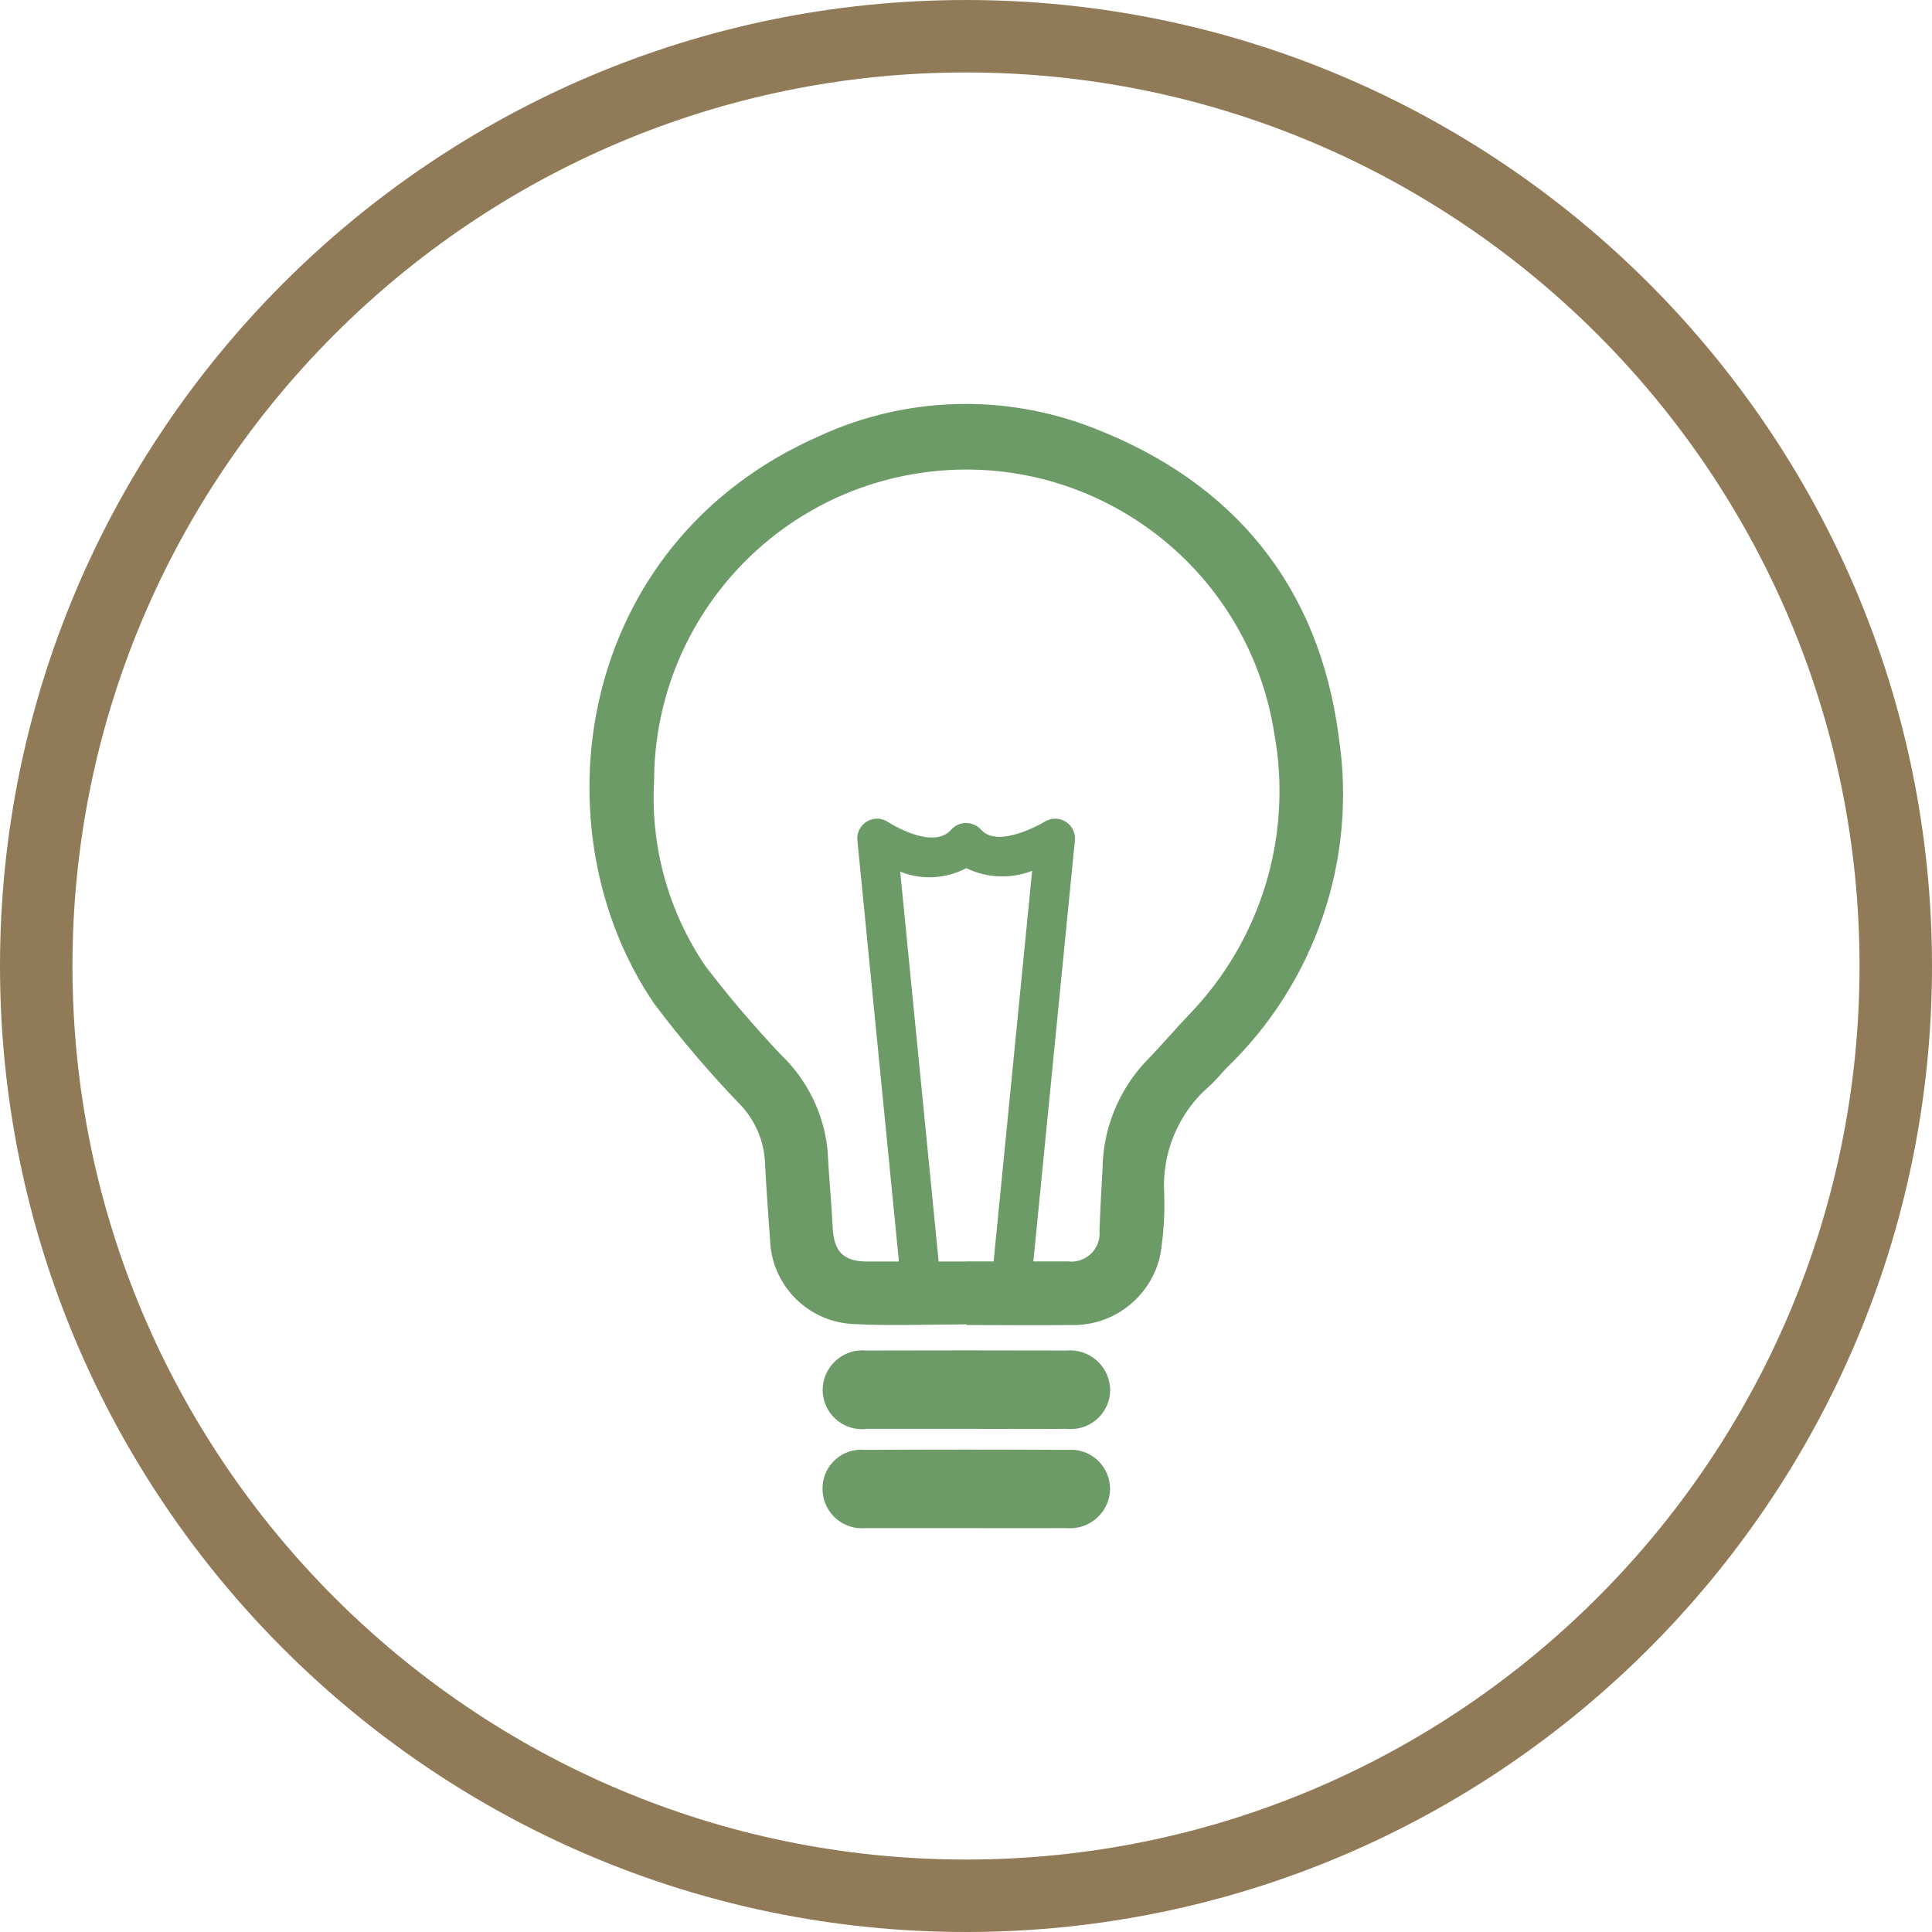
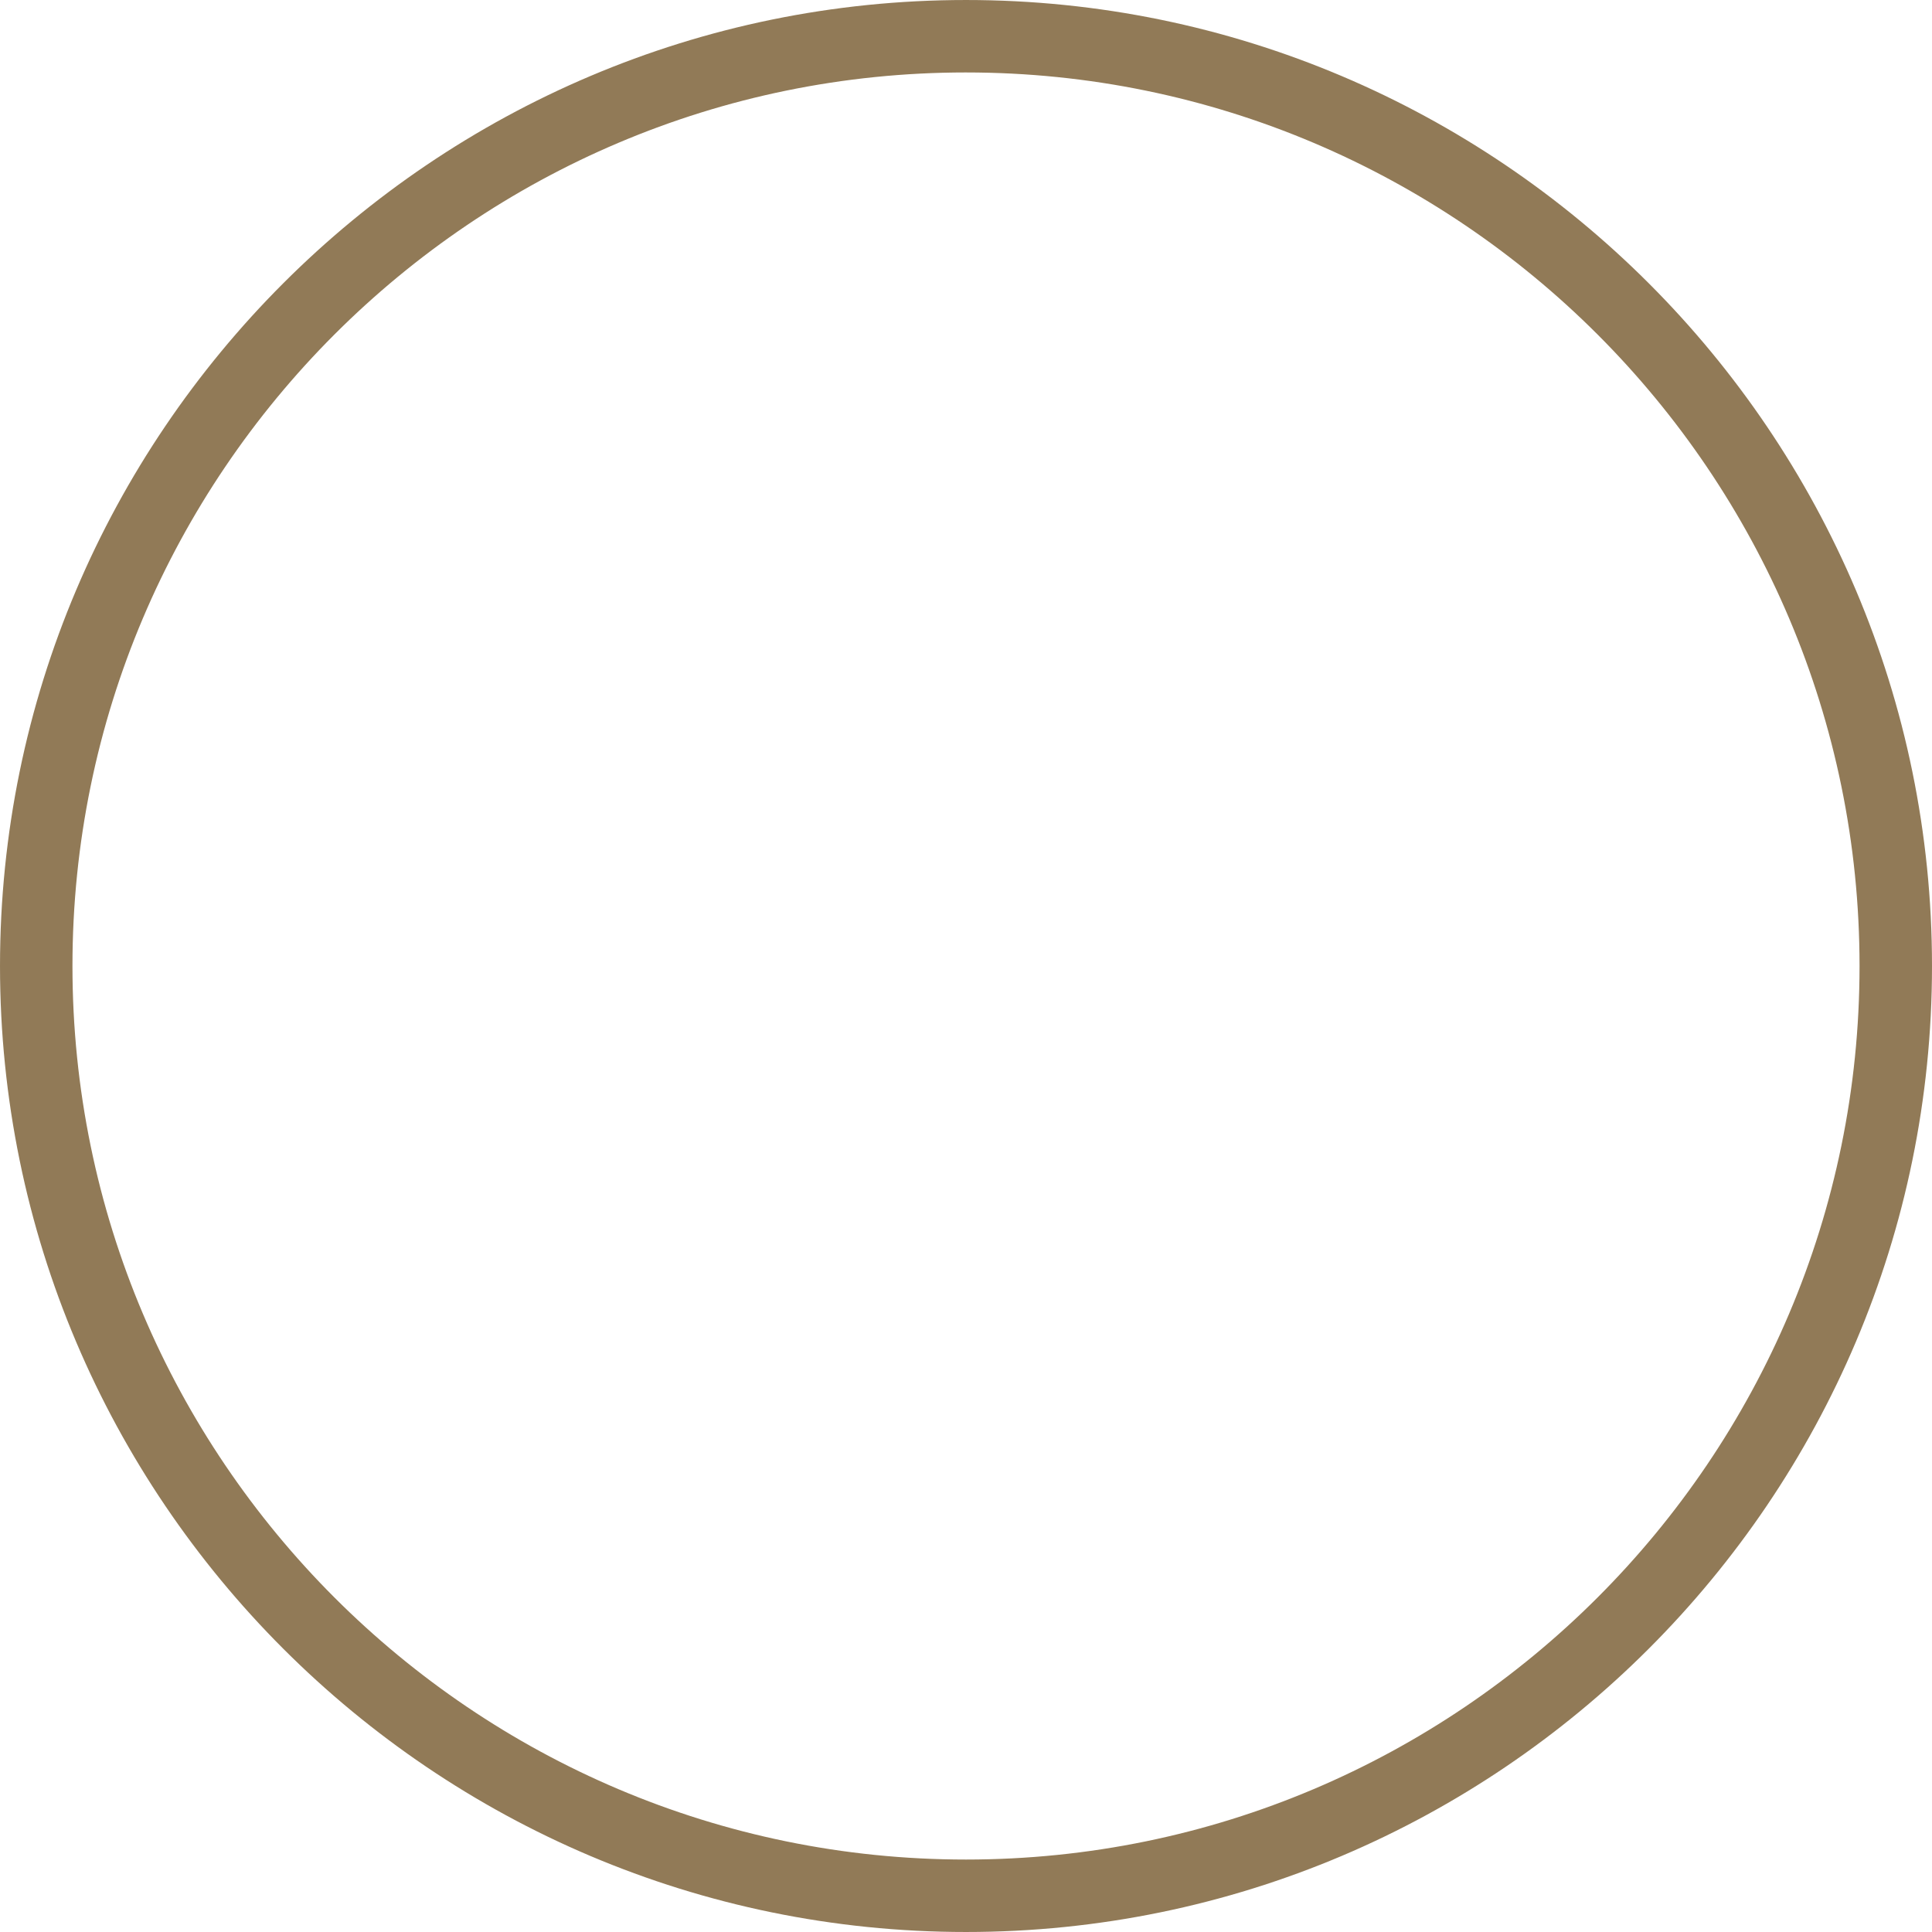
<svg xmlns="http://www.w3.org/2000/svg" id="Layer_1" data-name="Layer 1" viewBox="0 0 300 300">
  <defs>
    <style>
      .cls-1 {
        fill: none;
      }

      .cls-2 {
        clip-path: url(#clippath);
      }

      .cls-3 {
        fill: #917a57;
      }

      .cls-4 {
        fill: #6c9b67;
      }
    </style>
    <clipPath id="clippath">
-       <rect class="cls-1" x="91.53" y="62.708" width="116.936" height="174.584" />
-     </clipPath>
+       </clipPath>
  </defs>
  <g id="Group_257" data-name="Group 257">
    <g id="Rectangle_20" data-name="Rectangle 20">
      <path class="cls-1" d="m149.999.001h0C232.842.001,299.999,67.158,299.999,150h0c0,82.842-67.157,149.999-149.999,149.999h0C67.157,299.999,0,232.842,0,150h0C0,67.158,67.157.001,149.999.001Z" />
      <path class="cls-3" d="m150.001,299.999C67.292,299.999.001,232.708.001,150S67.292.001,150.001.001s149.999,67.289,149.999,149.999-67.291,149.999-149.999,149.999Zm0-288.749C73.492,11.251,11.251,73.493,11.251,150s62.241,138.749,138.749,138.749,138.749-62.241,138.749-138.749S226.509,11.251,150.001,11.251Z" />
    </g>
    <g id="Group_29" data-name="Group 29">
      <g class="cls-2">
        <g id="Group_28" data-name="Group 28">
          <g id="Path_59" data-name="Path 59">
            <path class="cls-4" d="m150.093,205.649c-5.977,0-11.966.266-17.925-.071-6.881-.485-12.3-6.06-12.589-12.952-.278-4.125-.615-8.25-.806-12.375-.218-3.311-1.607-6.436-3.919-8.816-4.726-4.909-9.149-10.102-13.245-15.547-18.431-26.921-12.551-71.407,25.631-88.188,13.421-6.175,28.778-6.623,42.536-1.241,21.75,8.415,35.077,24.517,38.104,47.97,2.883,18.933-3.601,38.087-17.392,51.375-.919.922-1.702,1.995-2.692,2.831-4.822,4.185-7.417,10.379-7.016,16.751.105,3.137-.093,6.276-.593,9.375-1.363,6.576-7.264,11.215-13.976,10.987-5.366.068-10.732,0-16.099,0v-.128m-.128-9.75h15.866c2.402.285,4.581-1.431,4.866-3.833.037-.315.04-.633.009-.948.12-3.214.3-6.427.476-9.641.089-6.274,2.552-12.281,6.892-16.811,2.25-2.287,4.327-4.766,6.551-7.091,11.179-11.56,16.105-27.797,13.234-43.62-4.105-26.437-28.865-44.54-55.302-40.435-23.587,3.663-40.99,23.961-41.009,47.83-.563,10.19,2.246,20.282,7.991,28.717,3.674,4.804,7.601,9.409,11.764,13.796,4.068,3.908,6.614,9.136,7.181,14.749.21,4.05.596,8.089.802,12.139.184,3.589,1.706,5.16,5.25,5.164h15.409" />
          </g>
          <g id="Path_60" data-name="Path 60">
-             <path class="cls-4" d="m149.999,221.876h-15.375c-3.349.427-6.409-1.942-6.836-5.291-.032-.249-.048-.499-.049-.75.021-3.421,2.811-6.178,6.232-6.158.204.001.408.013.612.034,10.335-.03,20.671-.03,31.009,0,3.432-.311,6.466,2.22,6.777,5.652.016.182.025.364.025.547-.071,3.381-2.87,6.065-6.251,5.993-.167-.004-.333-.014-.499-.031-5.205.034-10.414,0-15.619,0" />
-           </g>
+             </g>
          <g id="Path_61" data-name="Path 61">
            <path class="cls-4" d="m150.056,237.284c-5.205,0-10.414.019-15.622,0-3.362.328-6.353-2.132-6.681-5.494-.016-.168-.026-.337-.028-.506-.097-3.312,2.509-6.076,5.822-6.173.243-.007.487.001.73.023,10.5-.057,20.99-.057,31.47,0,3.355-.292,6.311,2.191,6.603,5.546.016.186.024.373.023.559-.074,3.425-2.91,6.141-6.335,6.067-.121-.003-.242-.009-.363-.018-5.205.03-10.414,0-15.622,0" />
          </g>
          <g id="Path_62" data-name="Path 62">
            <path class="cls-4" d="m142.668,198.971c-1.578-.002-2.898-1.2-3.053-2.771l-6.48-65.703c-.166-1.688,1.067-3.191,2.755-3.358.715-.07,1.432.112,2.026.515.06.041,6.885,4.474,9.78,1.185.583-.663,1.423-1.043,2.306-1.042.895-.001,1.748.378,2.347,1.042,2.692,3.056,9.795-1.196,9.862-1.241,1.437-.905,3.336-.473,4.24.964.363.576.524,1.257.458,1.934l-6.48,65.703c-.151,1.689-1.643,2.937-3.333,2.786s-2.937-1.643-2.786-3.333c.002-.019.004-.038.006-.057l5.955-60.375c-3.315,1.293-7.02,1.142-10.219-.416-3.176,1.681-6.931,1.88-10.267.544l5.94,60.247c.176,1.687-1.049,3.197-2.736,3.373-.007.001-.013.001-.02.002h-.304" />
          </g>
        </g>
      </g>
    </g>
  </g>
</svg>